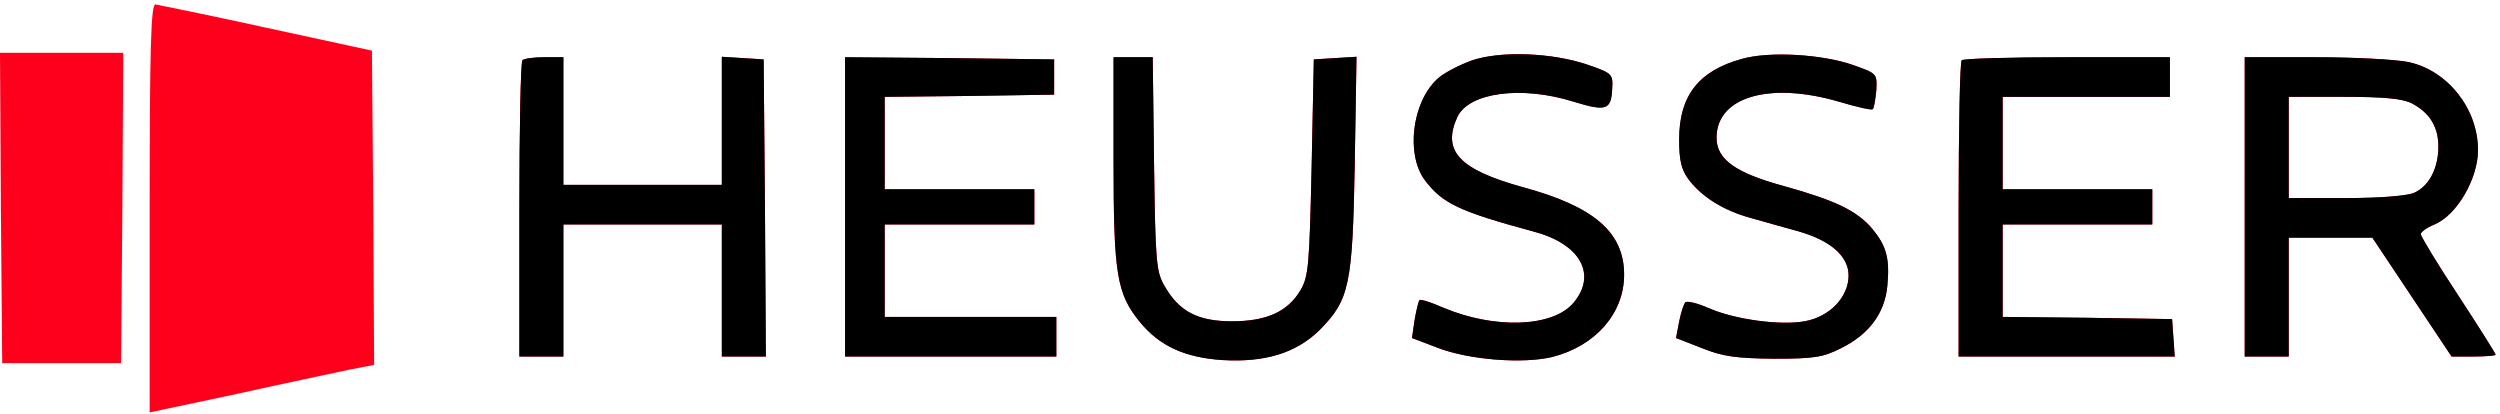
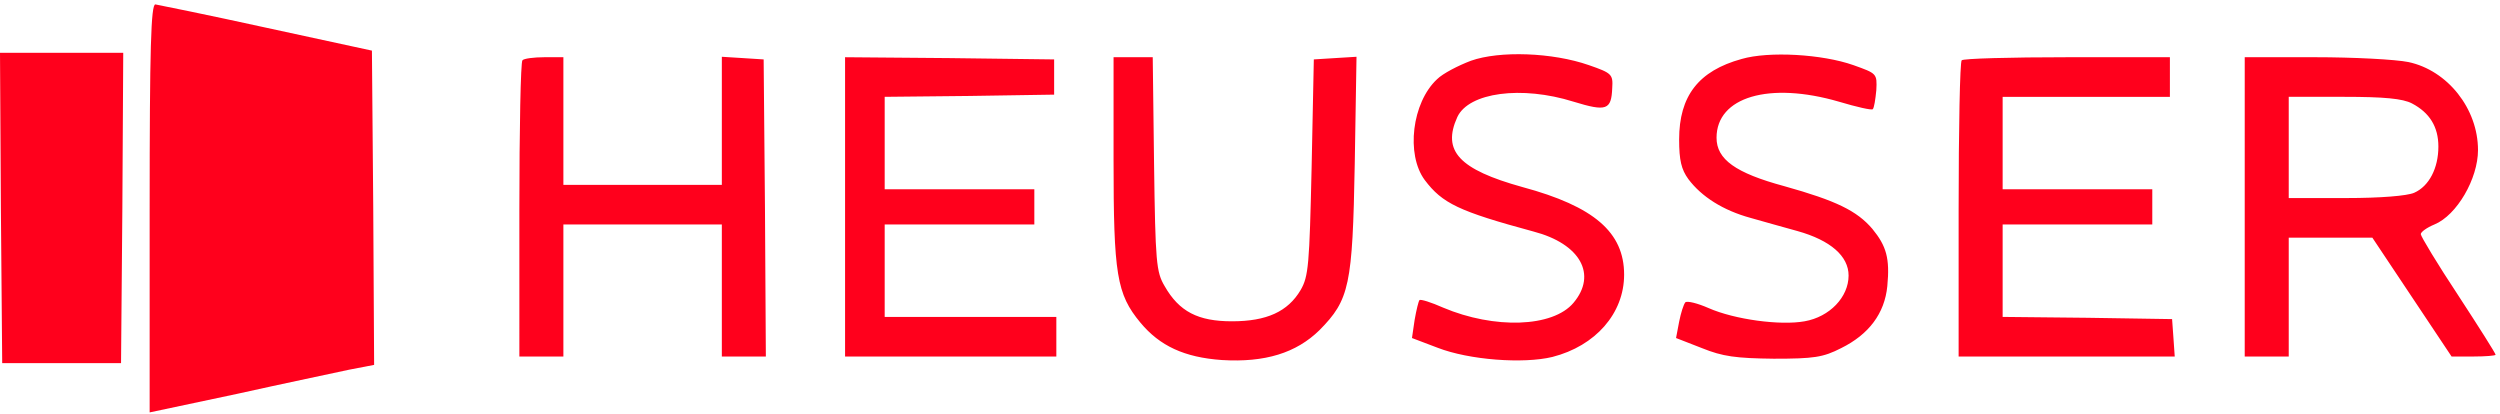
<svg xmlns="http://www.w3.org/2000/svg" width="568" height="94">
  <g>
    <svg width="568" height="94" />
    <svg width="568" height="94" version="1.0" viewBox="0 0 568 94">
      <g fill="#ff001c" transform="matrix(.1 0 0 -.1 0 94)">
        <path d="M340 467V3l198 42c108 24 223 48 255 55l57 11-2 357-3 357-240 52c-132 29-246 52-252 53-10 0-13-99-13-463zM2 468l3-353h270l3 353 2 352H0l2-352zm3340 334c-29-11-64-29-77-42-57-53-71-171-28-229 40-53 77-71 247-117 107-28 145-98 91-162-47-56-180-60-296-11-27 12-52 20-54 17-2-2-7-22-11-45l-6-41 58-22c72-28 195-37 261-21 98 25 163 99 163 187 0 96-68 155-231 199-144 40-183 82-148 159 26 56 146 72 264 35 75-23 86-19 88 31 2 31-1 34-53 52-83 29-203 33-268 10zm615 4c-98-27-142-84-142-183 0-47 5-68 21-90 30-40 79-71 141-88 29-8 77-22 107-30 75-21 116-57 116-101 0-49-43-94-100-104-55-10-159 4-218 30-25 11-49 17-53 13-4-5-10-24-14-44l-7-37 59-23c47-19 77-23 163-24 91 0 112 3 153 24 63 31 99 79 105 141 6 63-2 91-34 130-35 41-82 64-200 97-111 30-154 61-154 110 0 93 120 128 278 82 40-12 75-20 77-17 3 3 6 22 8 43 2 38 1 38-52 57-71 25-192 32-254 14zm-2770-3c-4-3-7-156-7-340V130h100v300h360V130h100l-2 337-3 338-47 3-48 3V520h-360v290h-43c-24 0-47-3-50-7zm733-333V130h480v90h-390v210h340v80h-340v210l193 2 192 3v80l-237 3-238 2V470zm610 107c0-260 7-305 61-370 44-53 100-79 185-85 98-6 169 16 222 68 68 69 75 101 80 378l4 243-49-3-48-3-5-245c-5-222-7-248-25-279-29-49-77-71-156-71-77 0-120 22-153 80-19 32-21 54-24 278l-3 242h-89V577zm1927 226c-4-3-7-156-7-340V130h491l-3 43-3 42-192 3-193 2v210h340v80h-340v210h380v90h-233c-129 0-237-3-240-7zm643-333V130h100v270h190l90-135 90-135h50c28 0 50 2 50 4 0 3-38 63-85 135-47 71-85 134-85 139s14 15 31 22c51 21 99 104 99 169 0 94-69 181-158 200-29 6-125 11-212 11h-160V470zm380 235c40-21 60-53 60-98 0-49-21-90-55-105-16-7-76-12-155-12h-130v230h125c92 0 134-4 155-15z" />
      </g>
    </svg>
    <svg width="568" height="94" version="1.0" viewBox="0 0 568 94">
      <g transform="matrix(.1 0 0 -.1 0 94)">
-         <path d="M3342 802c-29-11-64-29-77-42-57-53-71-171-28-229 40-53 77-71 247-117 107-28 145-98 91-162-47-56-180-60-296-11-27 12-52 20-54 17-2-2-7-22-11-45l-6-41 58-22c72-28 195-37 261-21 98 25 163 99 163 187 0 96-68 155-231 199-144 40-183 82-148 159 26 56 146 72 264 35 75-23 86-19 88 31 2 31-1 34-53 52-83 29-203 33-268 10zm615 4c-98-27-142-84-142-183 0-47 5-68 21-90 30-40 79-71 141-88 29-8 77-22 107-30 75-21 116-57 116-101 0-49-43-94-100-104-55-10-159 4-218 30-25 11-49 17-53 13-4-5-10-24-14-44l-7-37 59-23c47-19 77-23 163-24 91 0 112 3 153 24 63 31 99 79 105 141 6 63-2 91-34 130-35 41-82 64-200 97-111 30-154 61-154 110 0 93 120 128 278 82 40-12 75-20 77-17 3 3 6 22 8 43 2 38 1 38-52 57-71 25-192 32-254 14zm-2770-3c-4-3-7-156-7-340V130h100v300h360V130h100l-2 337-3 338-47 3-48 3V520h-360v290h-43c-24 0-47-3-50-7zm733-333V130h480v90h-390v210h340v80h-340v210l193 2 192 3v80l-237 3-238 2V470zm610 107c0-260 7-305 61-370 44-53 100-79 185-85 98-6 169 16 222 68 68 69 75 101 80 378l4 243-49-3-48-3-5-245c-5-222-7-248-25-279-29-49-77-71-156-71-77 0-120 22-153 80-19 32-21 54-24 278l-3 242h-89V577zm1927 226c-4-3-7-156-7-340V130h491l-3 43-3 42-192 3-193 2v210h340v80h-340v210h380v90h-233c-129 0-237-3-240-7zm643-333V130h100v270h190l90-135 90-135h50c28 0 50 2 50 4 0 3-38 63-85 135-47 71-85 134-85 139s14 15 31 22c51 21 99 104 99 169 0 94-69 181-158 200-29 6-125 11-212 11h-160V470zm380 235c40-21 60-53 60-98 0-49-21-90-55-105-16-7-76-12-155-12h-130v230h125c92 0 134-4 155-15z" />
-       </g>
+         </g>
    </svg>
  </g>
</svg>